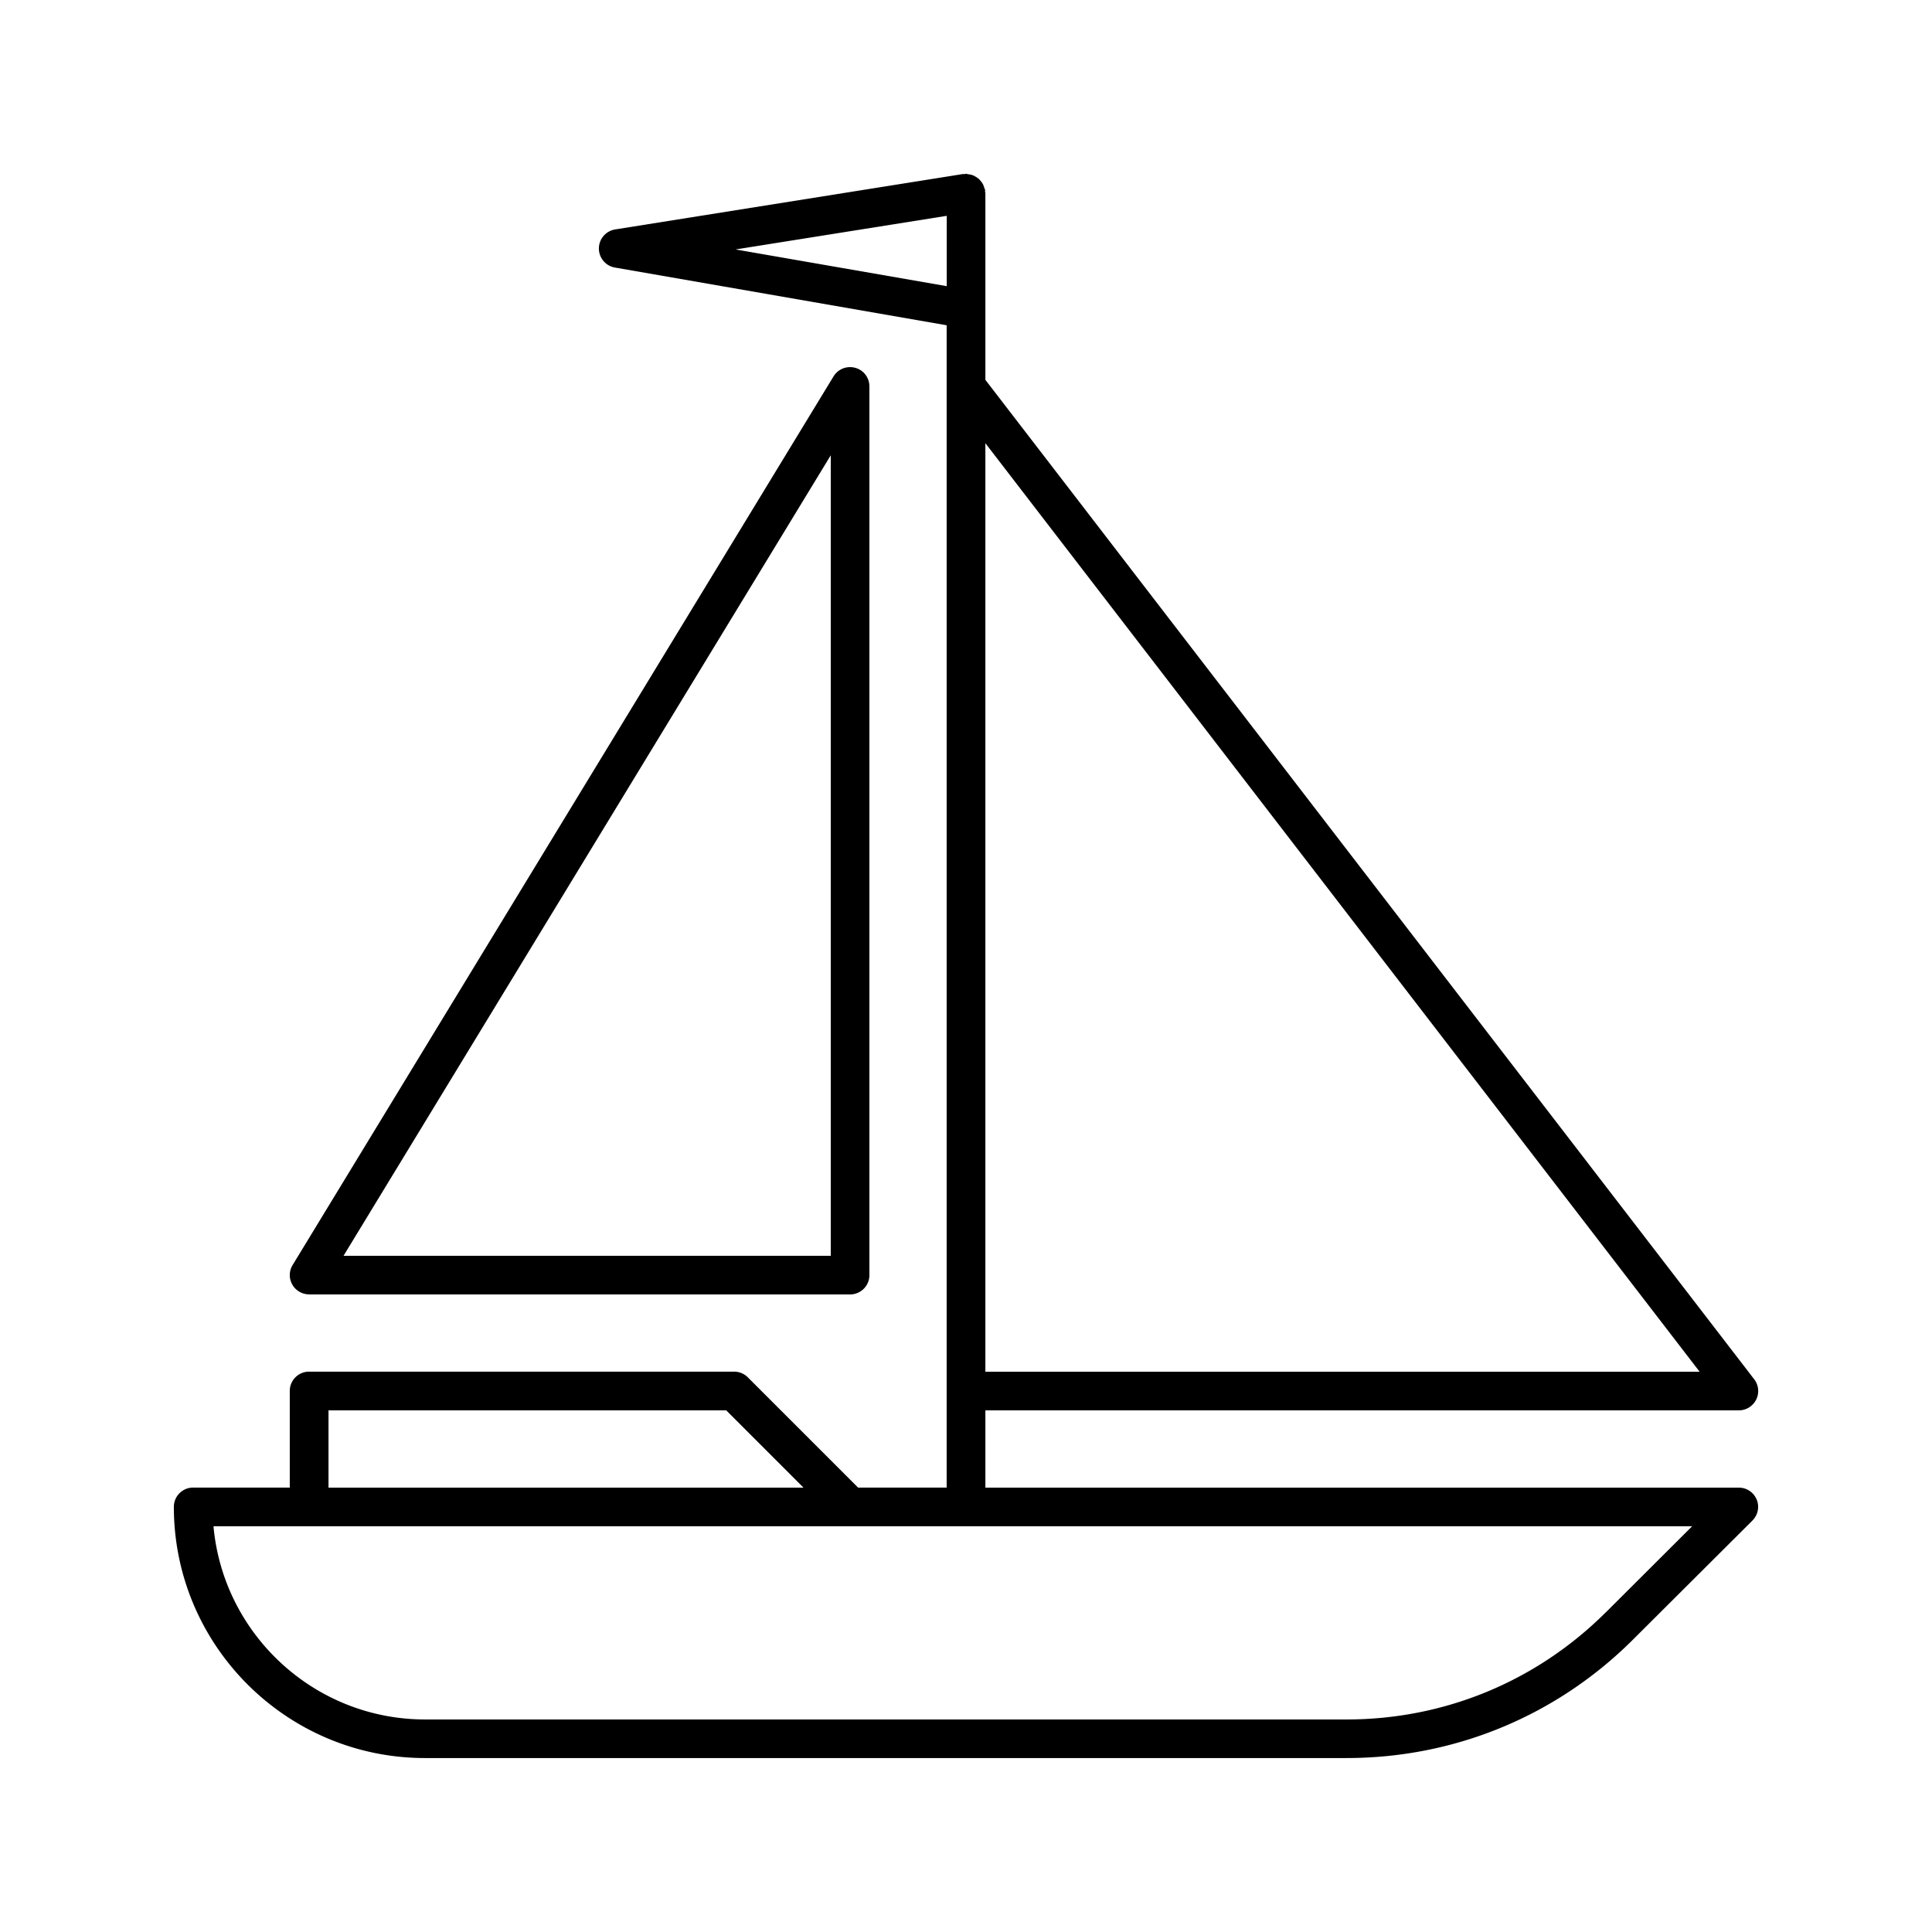
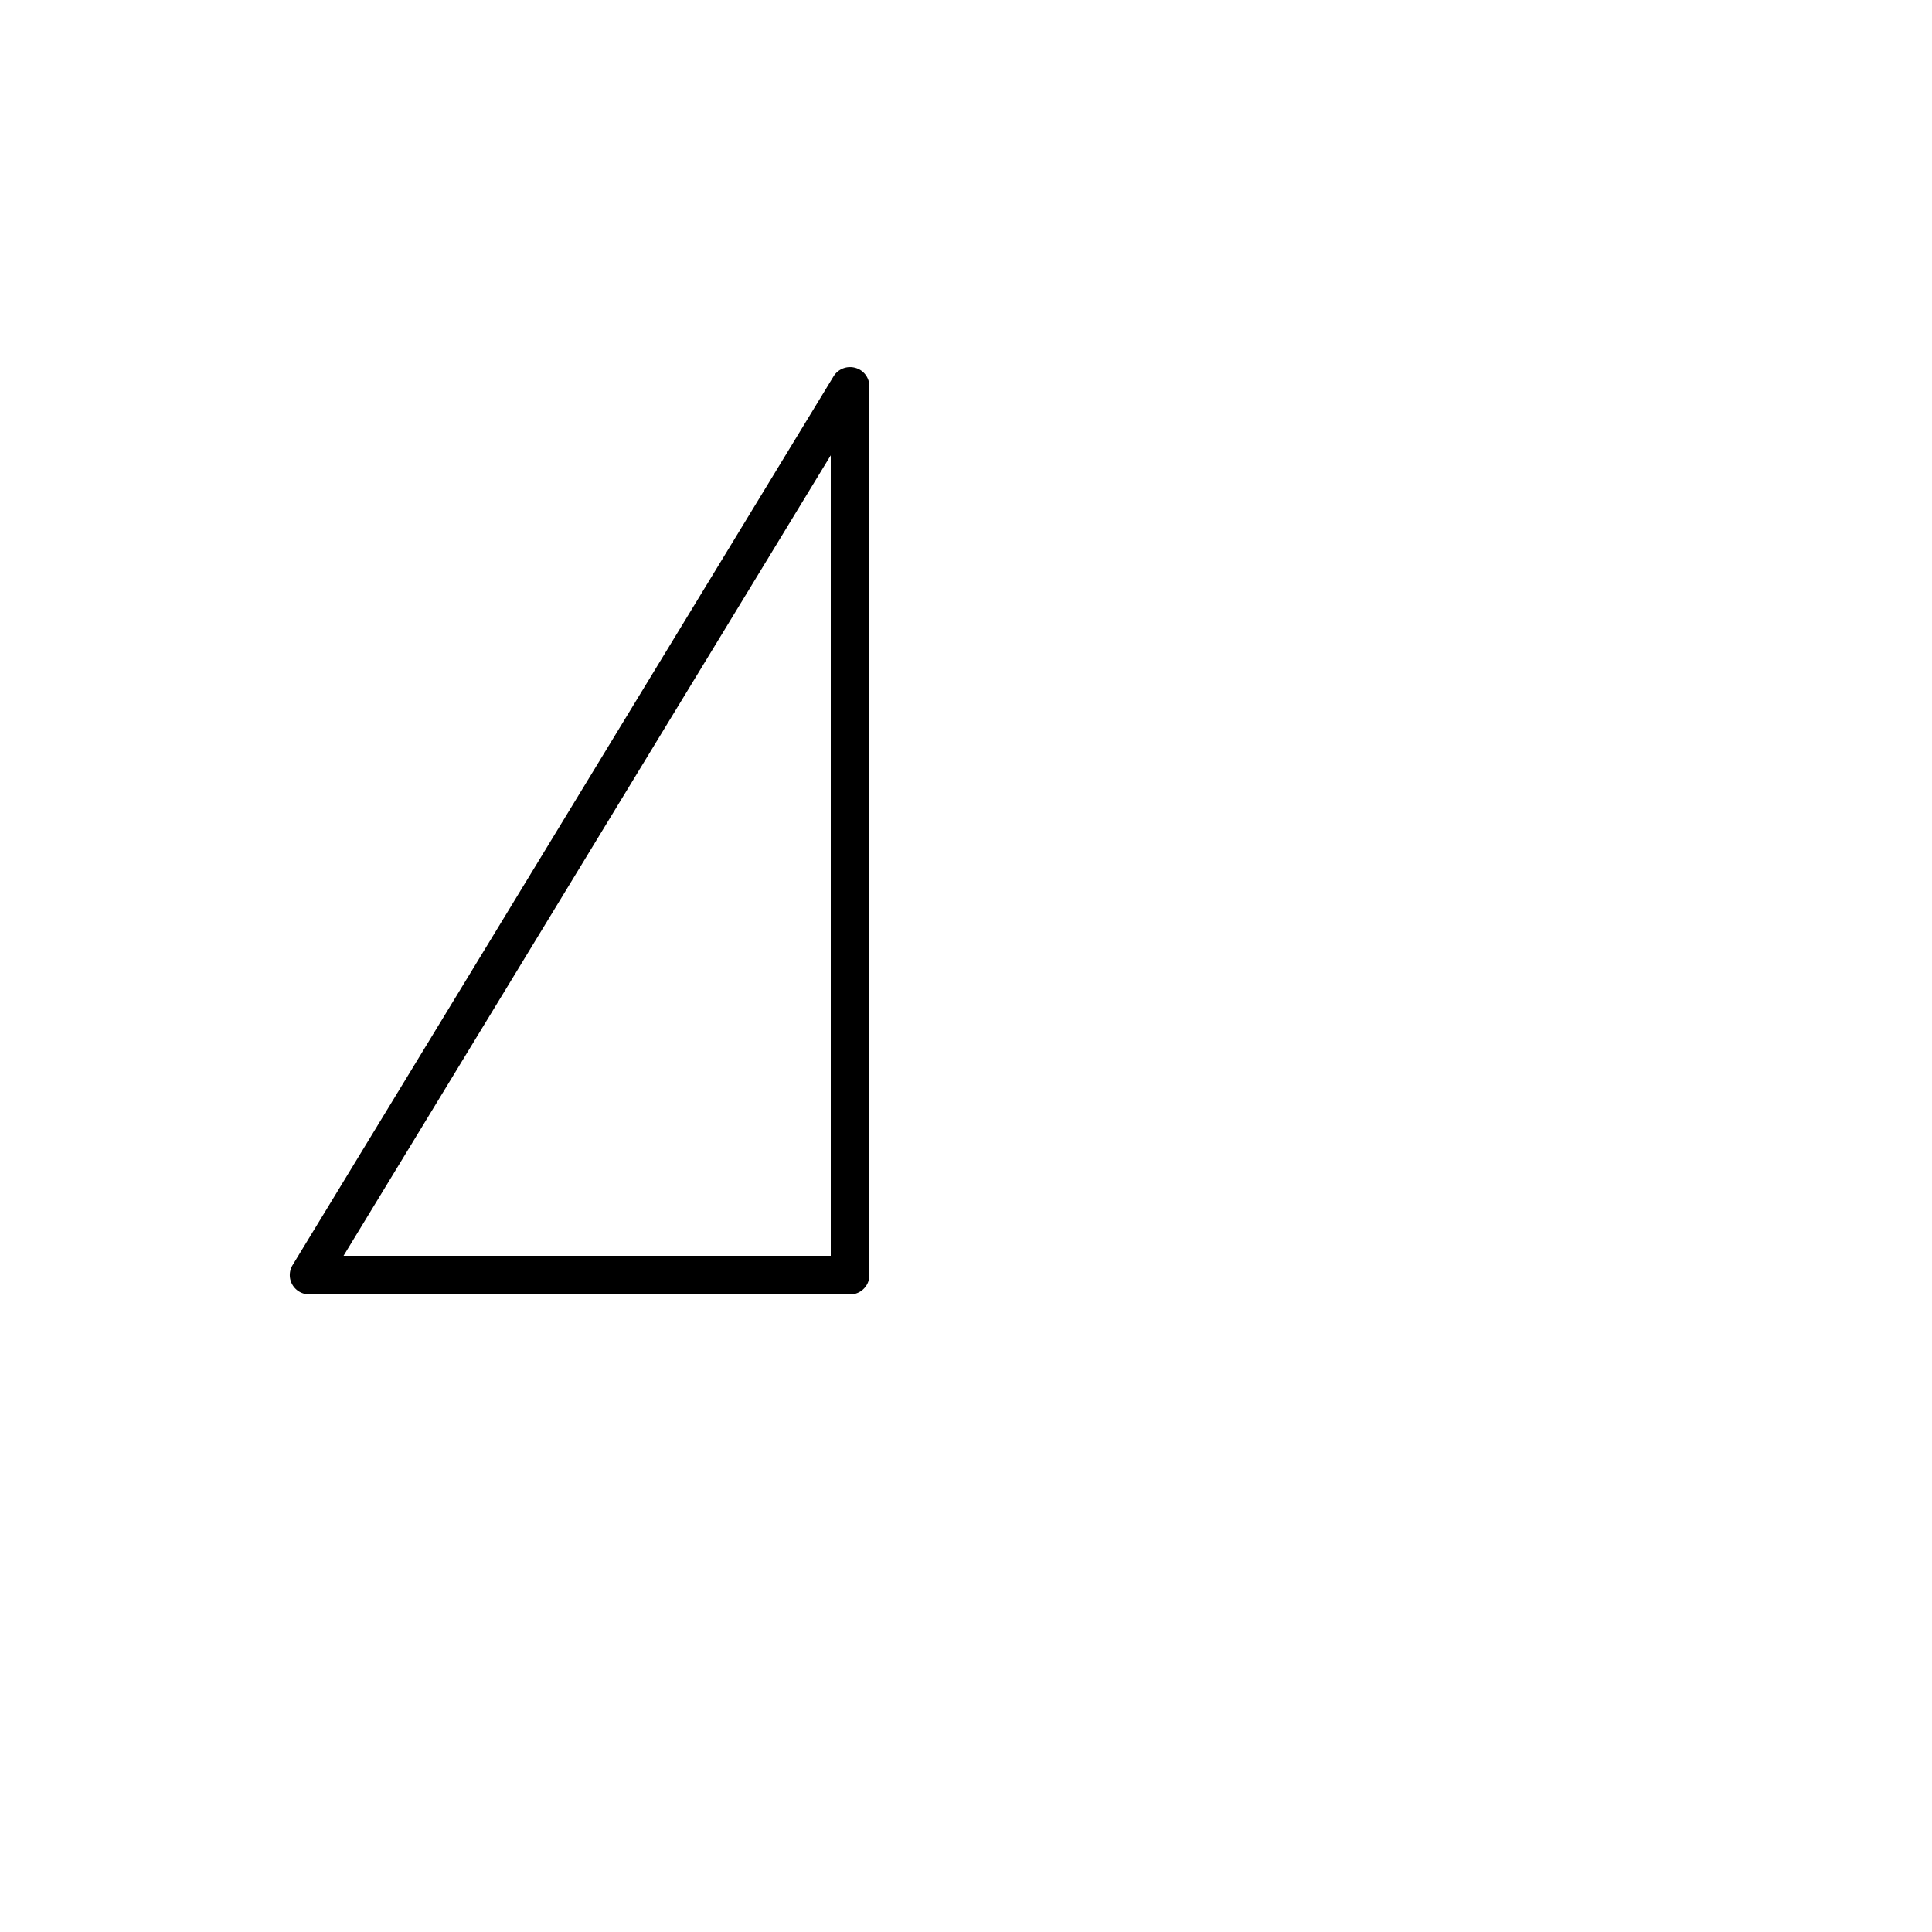
<svg xmlns="http://www.w3.org/2000/svg" viewBox="0 0 1200 1200">
  <path d="M192 804h336c6.61 0 12-5.344 12-12V240c0-5.39-3.563-10.125-8.766-11.531a12.025 12.025 0 0 0-13.5 5.297l-336 552c-2.25 3.703-2.343 8.344-.187 12.094 2.11 3.75 6.14 6.094 10.453 6.094zm324-521.21V780H213.37z" />
-   <path d="M1091.1 931.4c-1.875-4.5-6.234-7.406-11.062-7.406h-468v-48h468c4.594 0 8.719-2.625 10.781-6.703 2.016-4.125 1.547-9-1.266-12.61l-477.52-620.76v-115.92c0-.327-.14-.609-.187-.937s.094-.61.047-.984c-.094-.516-.375-.89-.516-1.36-.234-.796-.469-1.546-.844-2.25-.328-.656-.75-1.218-1.218-1.828-.516-.61-.985-1.218-1.641-1.734-.562-.469-1.172-.844-1.781-1.219-.703-.375-1.36-.75-2.11-.984s-1.5-.375-2.343-.469c-.47-.047-.891-.281-1.407-.281-.328 0-.609.14-.937.187s-.61-.094-.984-.047l-216 34.406c-5.813.938-10.078 5.907-10.125 11.766s4.171 10.922 9.937 11.906l206.06 35.86v721.92h-55.031l-68.484-68.485a11.991 11.991 0 0 0-8.484-3.515h-264c-6.61 0-12 5.344-12 12v60h-60c-6.61 0-12 5.344-12 12 0 86.016 69.984 156 156 156h572.34c67.172 0 130.36-26.11 177.94-73.547l74.203-73.97c3.422-3.421 4.5-8.577 2.625-13.077zm-35.438-79.406h-443.63v-576.71zm-598.64-697.08 131.02-20.859v43.688l-131.02-22.781zm-252.98 721.08h247.03l48 48h-295.03zm793.31 125.48c-43.031 42.891-100.22 66.516-160.97 66.516h-572.34c-68.719 0-125.39-52.828-131.44-120h918.42l-53.625 53.484z" />
</svg>